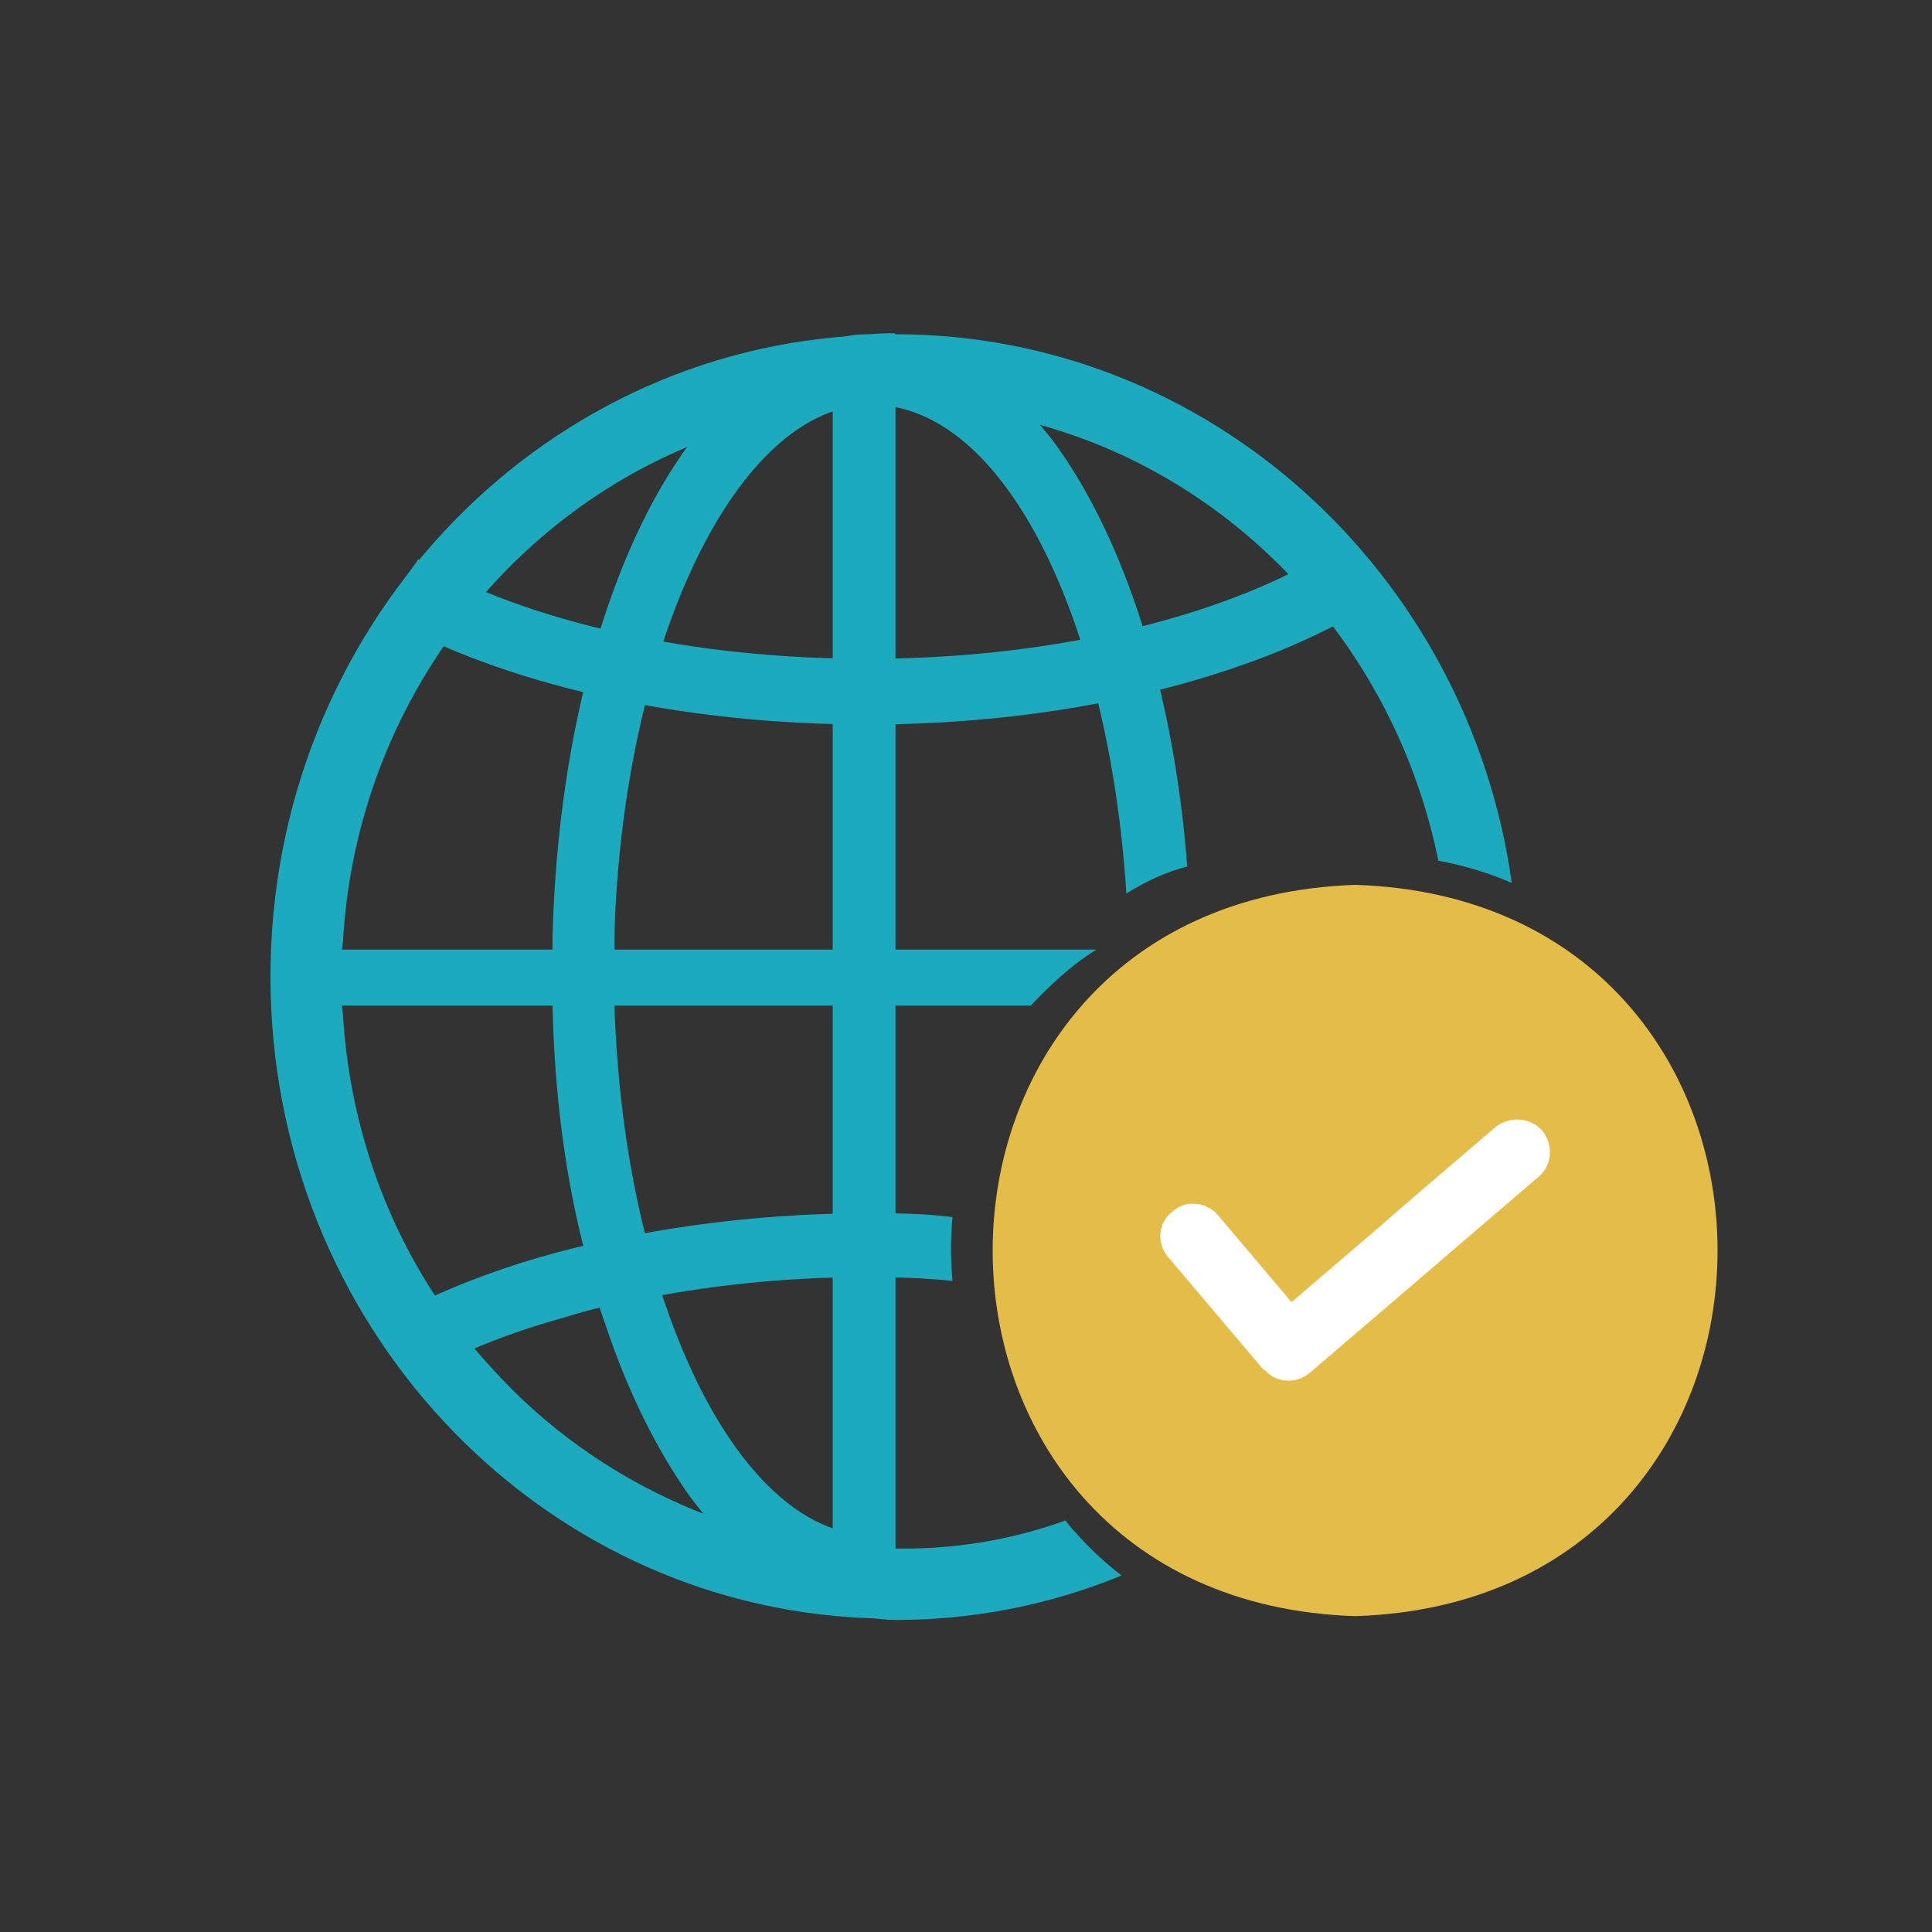
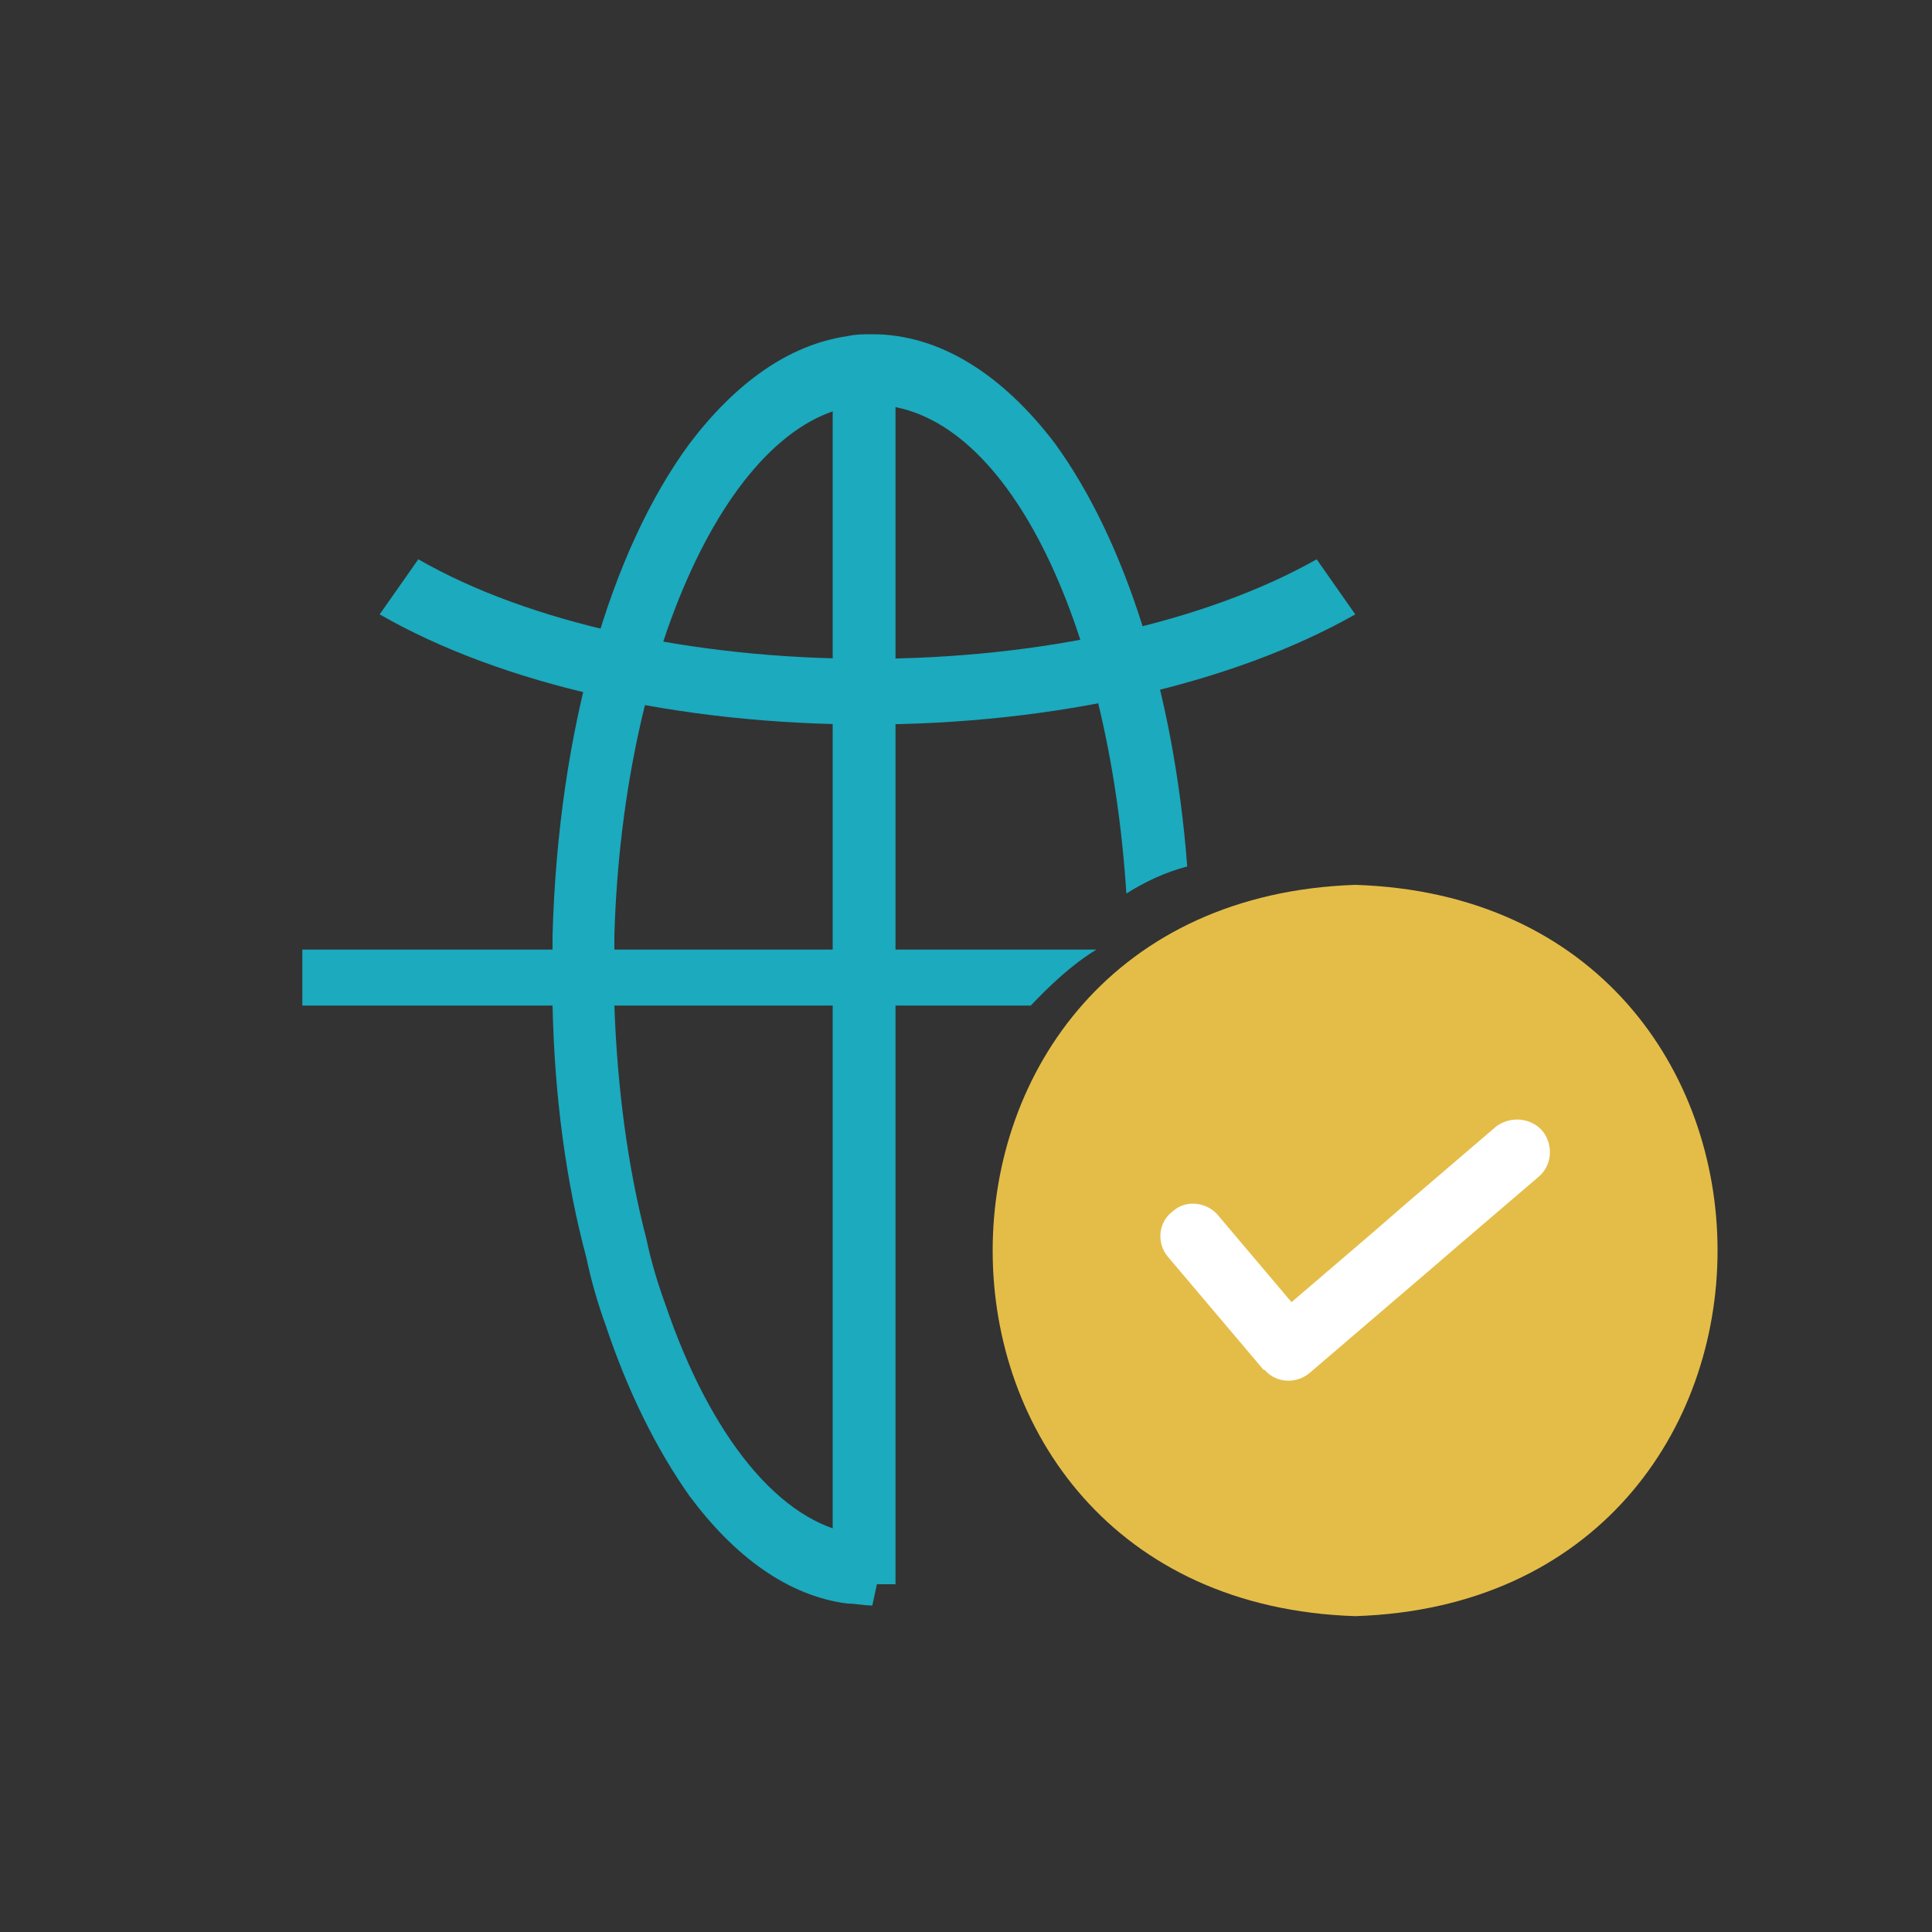
<svg xmlns="http://www.w3.org/2000/svg" width="45" height="45" viewBox="0 0 45 45" fill="none">
  <rect x="0" y="0" width="45" height="45" fill="#333333" stroke="none" />
-   <path d="M20.835 7.762C20.61 7.762 20.407 7.762 20.183 7.807C12.465 8.122 6.3 14.693 6.3 22.747C6.3 30.802 12.465 37.373 20.183 37.688C20.407 37.688 20.61 37.733 20.835 37.733C22.703 37.733 24.48 37.372 26.122 36.697C25.718 36.383 25.358 36.045 25.043 35.685C24.953 35.595 24.885 35.505 24.817 35.415C23.692 35.82 22.5 36.045 21.262 36.068C21.105 36.068 20.992 36.068 20.835 36.068C20.7 36.068 20.587 36.068 20.453 36.068C18.945 36.068 17.505 35.708 16.155 35.167C14.467 34.47 12.938 33.435 11.7 32.13C11.318 31.725 10.935 31.297 10.62 30.87C9.09 28.845 8.145 26.325 7.988 23.625C7.943 23.355 7.943 23.062 7.943 22.77C7.943 22.477 7.943 22.207 7.988 21.938C8.28 16.672 11.588 12.195 16.155 10.35C17.617 9.765 19.192 9.427 20.858 9.427C22.523 9.427 24.098 9.765 25.56 10.35C29.565 11.97 32.602 15.615 33.502 20.047C34.11 20.16 34.695 20.34 35.212 20.565C34.2 13.342 28.148 7.785 20.858 7.785L20.835 7.762Z" fill="#1BAABE" />
  <path d="M20.678 35.73C20.543 35.73 20.43 35.73 20.295 35.73C20.183 35.73 20.07 35.73 19.935 35.73C18.158 35.482 16.538 33.435 15.503 30.397C15.323 29.902 15.165 29.385 15.053 28.845C14.625 27.202 14.378 25.357 14.31 23.422C14.31 23.152 14.31 22.882 14.31 22.59C14.31 22.32 14.31 22.05 14.31 21.78C14.513 14.985 17.168 9.427 20.295 9.427C23.423 9.427 25.83 14.49 26.235 20.812C26.663 20.542 27.135 20.317 27.653 20.182C27.338 16.065 26.19 12.555 24.57 10.327C23.355 8.73 21.893 7.785 20.318 7.785C20.115 7.785 19.935 7.785 19.733 7.83C18.36 8.032 17.123 8.932 16.065 10.327C14.22 12.825 13.005 16.965 12.87 21.78C12.87 22.05 12.87 22.32 12.87 22.59C12.87 22.882 12.87 23.152 12.87 23.422C12.915 25.537 13.185 27.54 13.658 29.295C13.77 29.835 13.928 30.375 14.108 30.87C14.625 32.422 15.3 33.772 16.065 34.852C17.123 36.27 18.36 37.17 19.733 37.35C19.935 37.35 20.115 37.395 20.318 37.395" fill="#1BAABE" />
  <path d="M20.858 8.258H19.395V36.9H20.858V8.258Z" fill="#1BAABE" />
  <path d="M25.538 22.117C24.953 22.477 24.457 22.95 24.008 23.422H7.042V22.117H25.538Z" fill="#1BAABE" />
  <path d="M20.205 16.875C15.84 16.875 11.7 15.952 8.843 14.31L9.743 13.027C12.33 14.512 16.155 15.345 20.205 15.345C24.255 15.345 28.08 14.49 30.668 13.027L31.567 14.31C28.71 15.93 24.57 16.875 20.205 16.875Z" fill="#1BAABE" />
-   <path d="M20.205 28.26C20.88 28.26 21.532 28.26 22.185 28.35C22.14 28.845 22.14 29.34 22.185 29.835C21.532 29.767 20.88 29.745 20.205 29.745C18.27 29.745 16.402 29.948 14.693 30.308C14.13 30.398 13.568 30.555 13.05 30.712C12.172 30.96 11.363 31.253 10.643 31.59C10.328 31.725 10.035 31.883 9.743 32.04L8.843 30.802C9.068 30.69 9.27 30.555 9.518 30.465C10.418 30.015 11.453 29.61 12.533 29.295C13.072 29.137 13.613 29.003 14.175 28.89C16.065 28.485 18.113 28.26 20.205 28.26Z" fill="#1BAABE" />
  <path d="M31.567 20.61C20.295 20.993 20.317 37.283 31.567 37.643C42.818 37.283 42.818 20.97 31.567 20.61Z" fill="#E4BD48" />
  <path d="M33.165 29.7L30.51 31.973C30.195 32.242 29.723 32.22 29.453 31.905H29.43L27.203 29.273C26.933 28.957 26.977 28.462 27.315 28.215C27.608 27.945 28.08 27.99 28.35 28.282L30.082 30.33L31.973 28.71L32.828 27.968L34.852 26.235C35.19 25.988 35.663 26.032 35.932 26.348C36.18 26.663 36.157 27.135 35.843 27.405L33.975 29.003L33.165 29.7Z" fill="white" />
</svg>